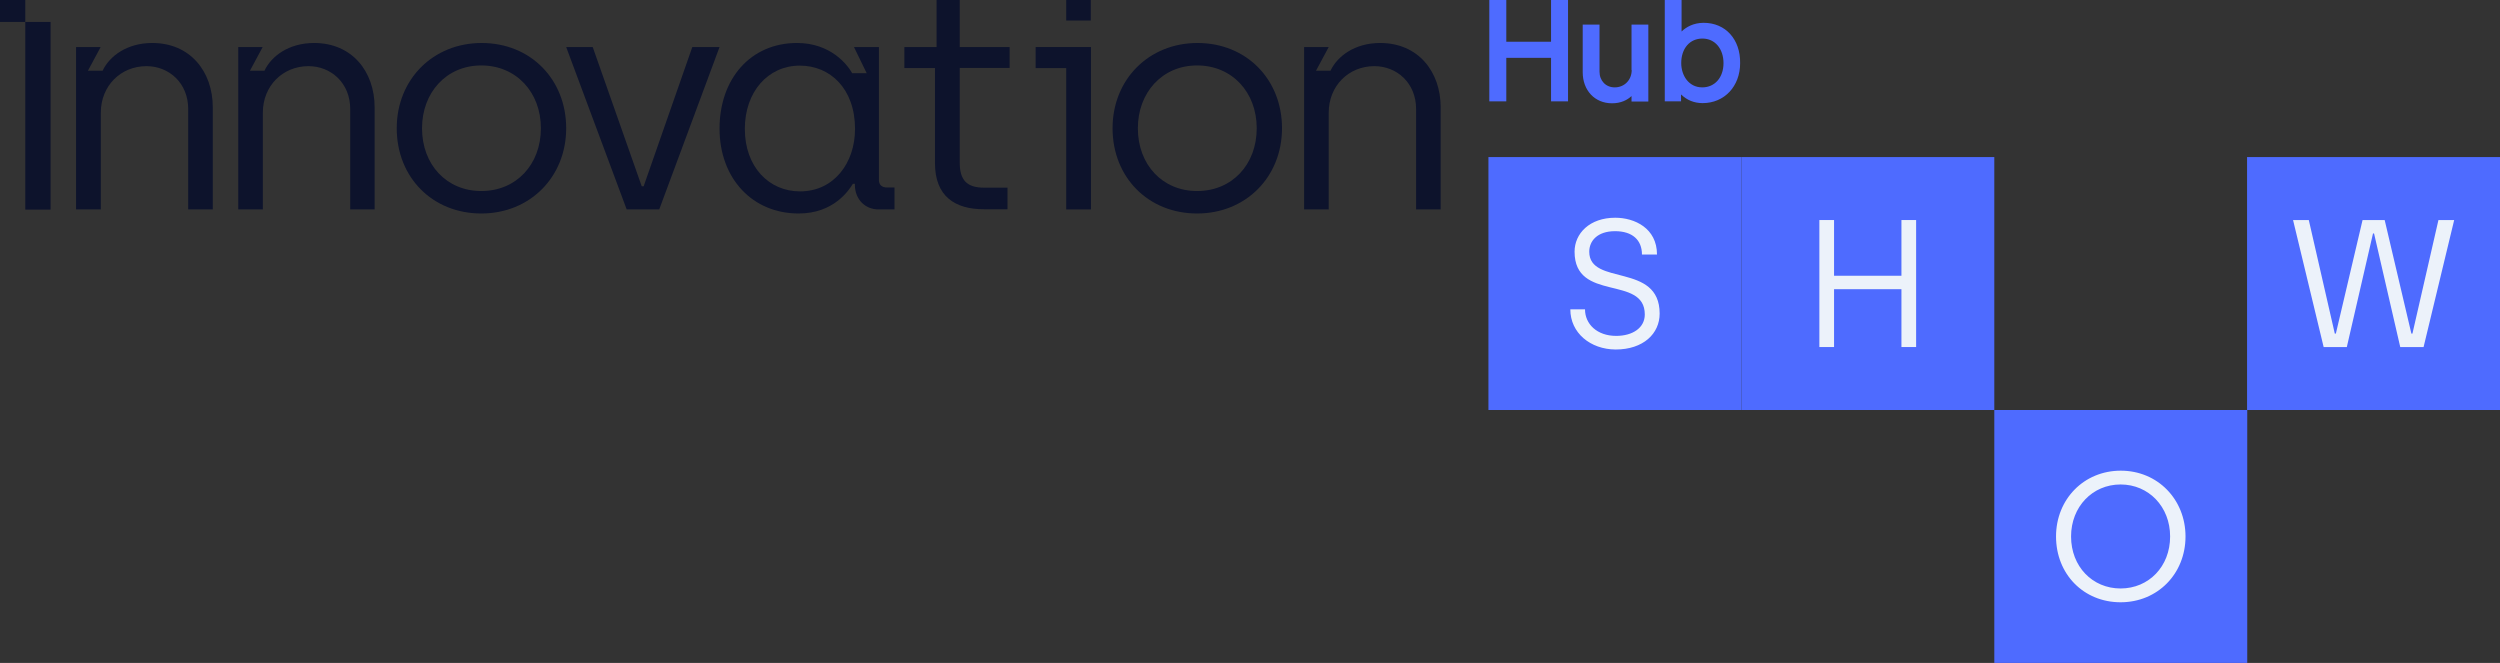
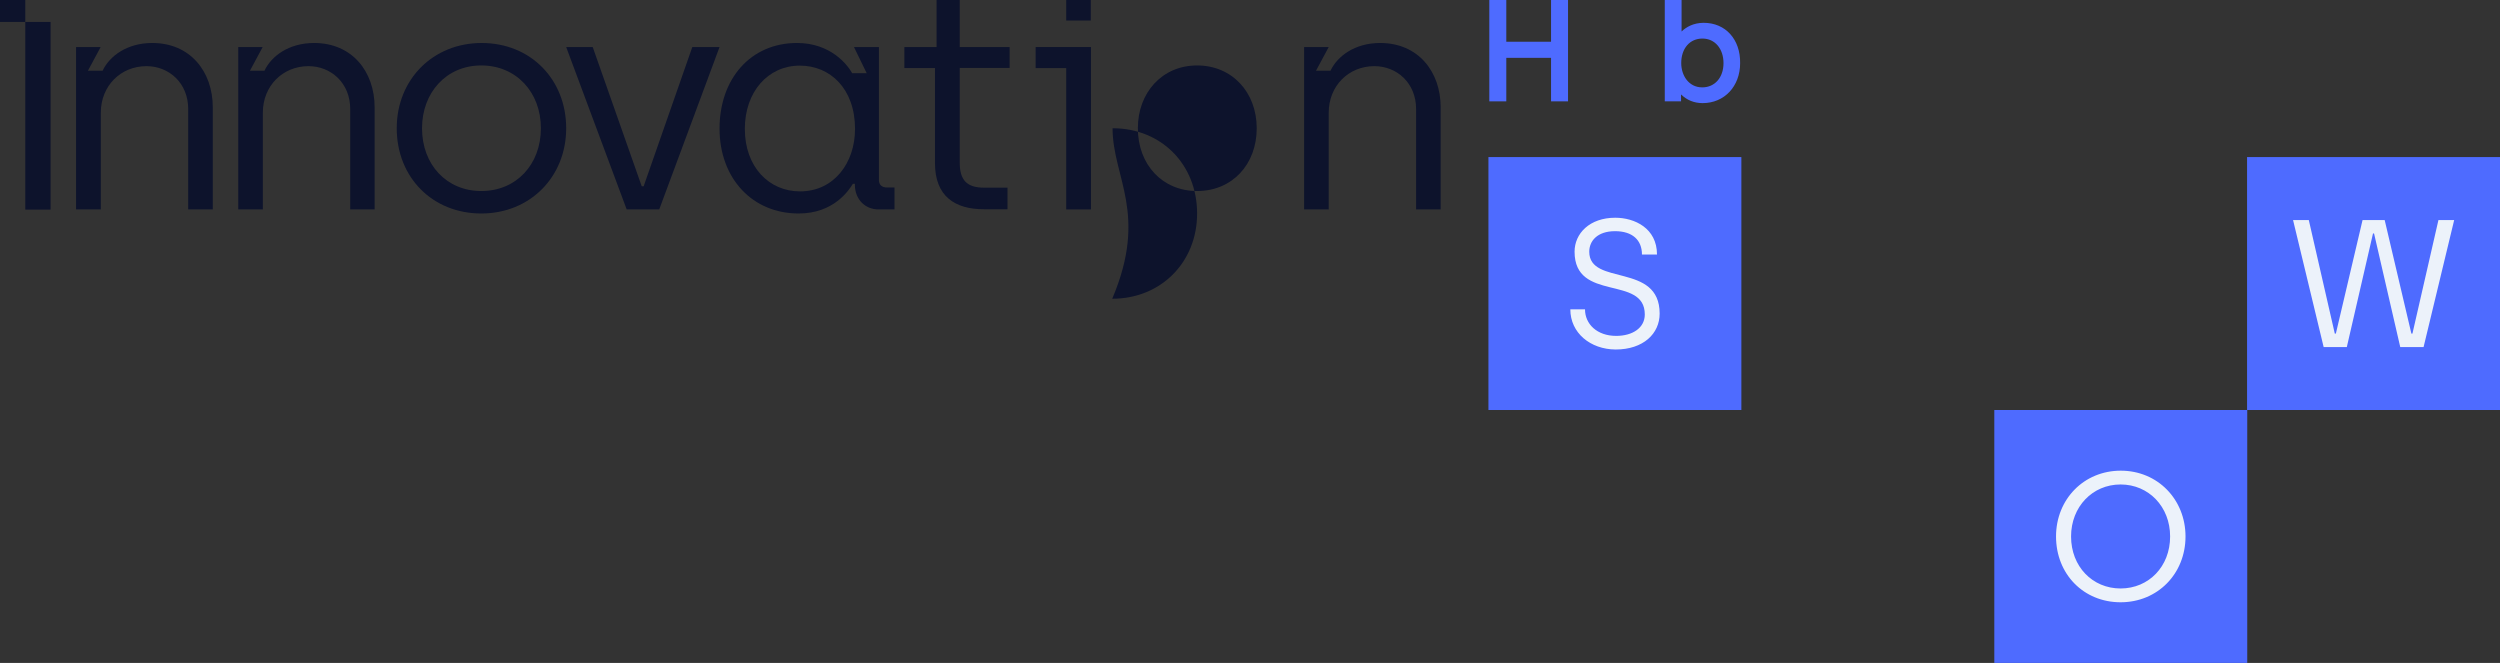
<svg xmlns="http://www.w3.org/2000/svg" xml:space="preserve" style="enable-background:new 0 0 1413.4 374.8;" viewBox="0 0 1413.4 374.8" y="0px" x="0px" id="Layer_1" version="1.1">
  <rect x="0" y="0" width="1413.4" height="374.8" fill="#333333" stroke="none" />
  <style type="text/css">
	.st0{fill:#4E6BFF;}
	.st1{fill:#0D132C;}
	.st2{fill:#ECF2FA;}
</style>
  <g>
    <g>
      <polygon points="876.9,23.6 851.6,23.6 851.6,0 842,0 842,57.3 851.6,57.3 851.6,32.7 876.9,32.7 876.9,57.3     886.5,57.3 886.5,0 876.9,0" class="st0" />
-       <path d="M922.5,39.6c0,5.6-4.1,9.8-9.6,9.8c-5,0-8.6-3.7-8.6-8.9V13.9h-9.5v26.9c0,10.3,6.8,17.6,16.6,17.6    c4.9,0,8.6-1.8,11-4.1v3.1h9.5V13.9h-9.5V39.6z" class="st0" />
      <path d="M963.2,12.9c-6,0-10.1,2.6-12.5,4.9V0h-9.5v57.3h9.2v-3.9c3.3,3.2,7.4,4.9,12.2,4.9    c12.3,0,21.2-9.5,21.2-22.6C984,22.2,975.5,12.9,963.2,12.9z M974.4,35.7c0,8.1-4.9,13.7-12,13.7c-7.8,0-11.9-6.9-11.9-13.7    c0-8.3,4.8-13.9,12-13.9C969.5,21.8,974.4,27.5,974.4,35.7z" class="st0" />
    </g>
    <g>
      <g>
        <path d="M14.3,12.4v106.1h14.3V12.4H14.3z M0,0v12.4h14.3V0H0z" class="st1" />
        <path d="M43,26.6h13.9l-7.2,13.4H58c3.9-8.3,13.8-15.7,28.1-15.7c21.4,0,34.2,16.1,34.2,36.4v57.7h-13.9V61.6     c0-14.6-10.8-24.2-23.6-24.2c-14.5,0-25.8,11.1-25.8,26.3v54.7H43V26.6z" class="st1" />
        <path d="M134.6,26.6h13.9l-7.2,13.4h8.2c3.9-8.3,13.8-15.7,28.1-15.7c21.4,0,34.2,16.1,34.2,36.4v57.7H198V61.6     c0-14.6-10.8-24.2-23.6-24.2c-14.5,0-25.8,11.1-25.8,26.3v54.7h-13.9V26.6z" class="st1" />
        <path d="M224.3,72.5c0-27.7,20.6-48.2,48-48.2c27.7,0,47.8,20.6,47.8,48.2s-20.5,48.2-48,48.2     C244.6,120.7,224.3,100.4,224.3,72.5z M305.8,72.5c0-20.3-13.9-35.5-33.7-35.5s-33.5,15.4-33.5,35.5c0,20.6,13.9,35.5,33.5,35.5     C291.9,108,305.8,93,305.8,72.5z" class="st1" />
        <path d="M320.1,26.6h15l27.7,78.7h1.1l27.5-78.7h15.4l-34.1,91.8h-18.4L320.1,26.6z" class="st1" />
        <polygon points="585.5,26.6 585.5,38.5 602.8,38.5 602.8,118.4 616.8,118.4 616.8,38.5 616.8,26.6" class="st1" />
-         <path d="M629,72.5c0-27.7,20.6-48.2,48-48.2c27.7,0,47.8,20.6,47.8,48.2s-20.5,48.2-48,48.2     C649.3,120.7,629,100.4,629,72.5z M710.5,72.5c0-20.3-13.9-35.5-33.7-35.5c-19.8,0-33.5,15.4-33.5,35.5     c0,20.6,13.9,35.5,33.5,35.5C696.6,108,710.5,93,710.5,72.5z" class="st1" />
+         <path d="M629,72.5c27.7,0,47.8,20.6,47.8,48.2s-20.5,48.2-48,48.2     C649.3,120.7,629,100.4,629,72.5z M710.5,72.5c0-20.3-13.9-35.5-33.7-35.5c-19.8,0-33.5,15.4-33.5,35.5     c0,20.6,13.9,35.5,33.5,35.5C696.6,108,710.5,93,710.5,72.5z" class="st1" />
        <path d="M737.3,26.6h13.9l-7.2,13.4h8.2c3.9-8.3,13.8-15.7,28.1-15.7c21.4,0,34.2,16.1,34.2,36.4v57.7h-13.9V61.6     c0-14.6-10.8-24.2-23.6-24.2c-14.5,0-25.8,11.1-25.8,26.3v54.7h-13.9V26.6z" class="st1" />
        <rect height="11.6" width="13.9" class="st1" x="602.8" />
        <path d="M406.8,72.7c0-28.2,17.6-48.4,43.8-48.4c19.1,0,28.6,12.4,31.2,17.1h8.2l-7.2-14.8h14.1v75.2     c0,2.8,1.8,4.2,4.6,4.2h4.2v12.4h-9c-7.6,0-13.2-5.6-13.4-13.6v-0.9h-1.1c-2.3,3.7-10.8,16.8-30.7,16.8     C425.3,120.7,406.8,100.8,406.8,72.7z M483.4,72.9c0-22.8-14.1-35.8-31.2-35.8c-18,0-31.1,14.8-31.1,35.8     c0,21.4,13.6,35.3,31.2,35.3C471.5,108.2,483.4,92.1,483.4,72.9z" class="st1" />
        <path d="M528.6,92.3V38.5h-17.3V26.6h18.2V0h13.1v26.6h28.2v11.8h-28.2v53.6c0,9.9,4.1,14.1,13.8,14.1h13.2v12.2     h-13.1C539.7,118.4,528.6,110.8,528.6,92.3z" class="st1" />
      </g>
    </g>
    <g>
      <rect height="143" width="143" class="st0" y="88.8" x="841.5" />
      <path d="M887.8,174.9h8.3c0,8.3,6.8,15,17.6,15c9.4,0,16.2-4.6,16.2-12.1c0-22.5-39.7-6.8-39.7-35.5    c0-10.3,8.5-19.2,23-19.2c10.9,0,23.6,5.9,23.6,20.8h-8.5c0-8.2-5.4-13.2-15.2-13.2c-10.1,0-14.6,5.6-14.6,11.6    c0,19.6,39.8,5.9,39.8,35c0,11.3-9.2,20.3-24.9,20.3C899.1,197.5,887.8,188.2,887.8,174.9z" class="st2" />
    </g>
    <g>
-       <rect height="143" width="143" class="st0" y="88.8" x="984.5" />
-       <path d="M1028.6,124.4h8.3v31.5h38.1v-31.5h8.3v71.8h-8.3v-32.7h-38.1v32.7h-8.3V124.4z" class="st2" />
-     </g>
+       </g>
    <g>
      <rect height="143" width="143" class="st0" y="231.8" x="1127.5" />
      <path d="M1162.4,303.3c0-21.1,15.8-37.2,36.6-37.2c20.9,0,36.6,16.3,36.6,37.2c0,21.1-15.8,37.2-36.7,37.2    C1178,340.5,1162.4,324.6,1162.4,303.3z M1226.9,303.3c0-16.8-12.1-29.4-28-29.4c-15.9,0-28,12.6-28,29.4c0,17,12.1,29.4,28,29.4    C1214.8,332.7,1226.9,320.3,1226.9,303.3z" class="st2" />
    </g>
    <g>
      <rect height="143" width="143" class="st0" y="88.8" x="1270.4" />
      <path d="M1296.4,124.4h8.9l14.7,64.2h0.6l15.1-64.2h12.5l15.1,64.2h0.6l14.7-64.2h8.9l-17.3,71.8H1357l-14.8-64.2    h-0.6l-14.8,64.2h-13.1L1296.4,124.4z" class="st2" />
    </g>
  </g>
</svg>